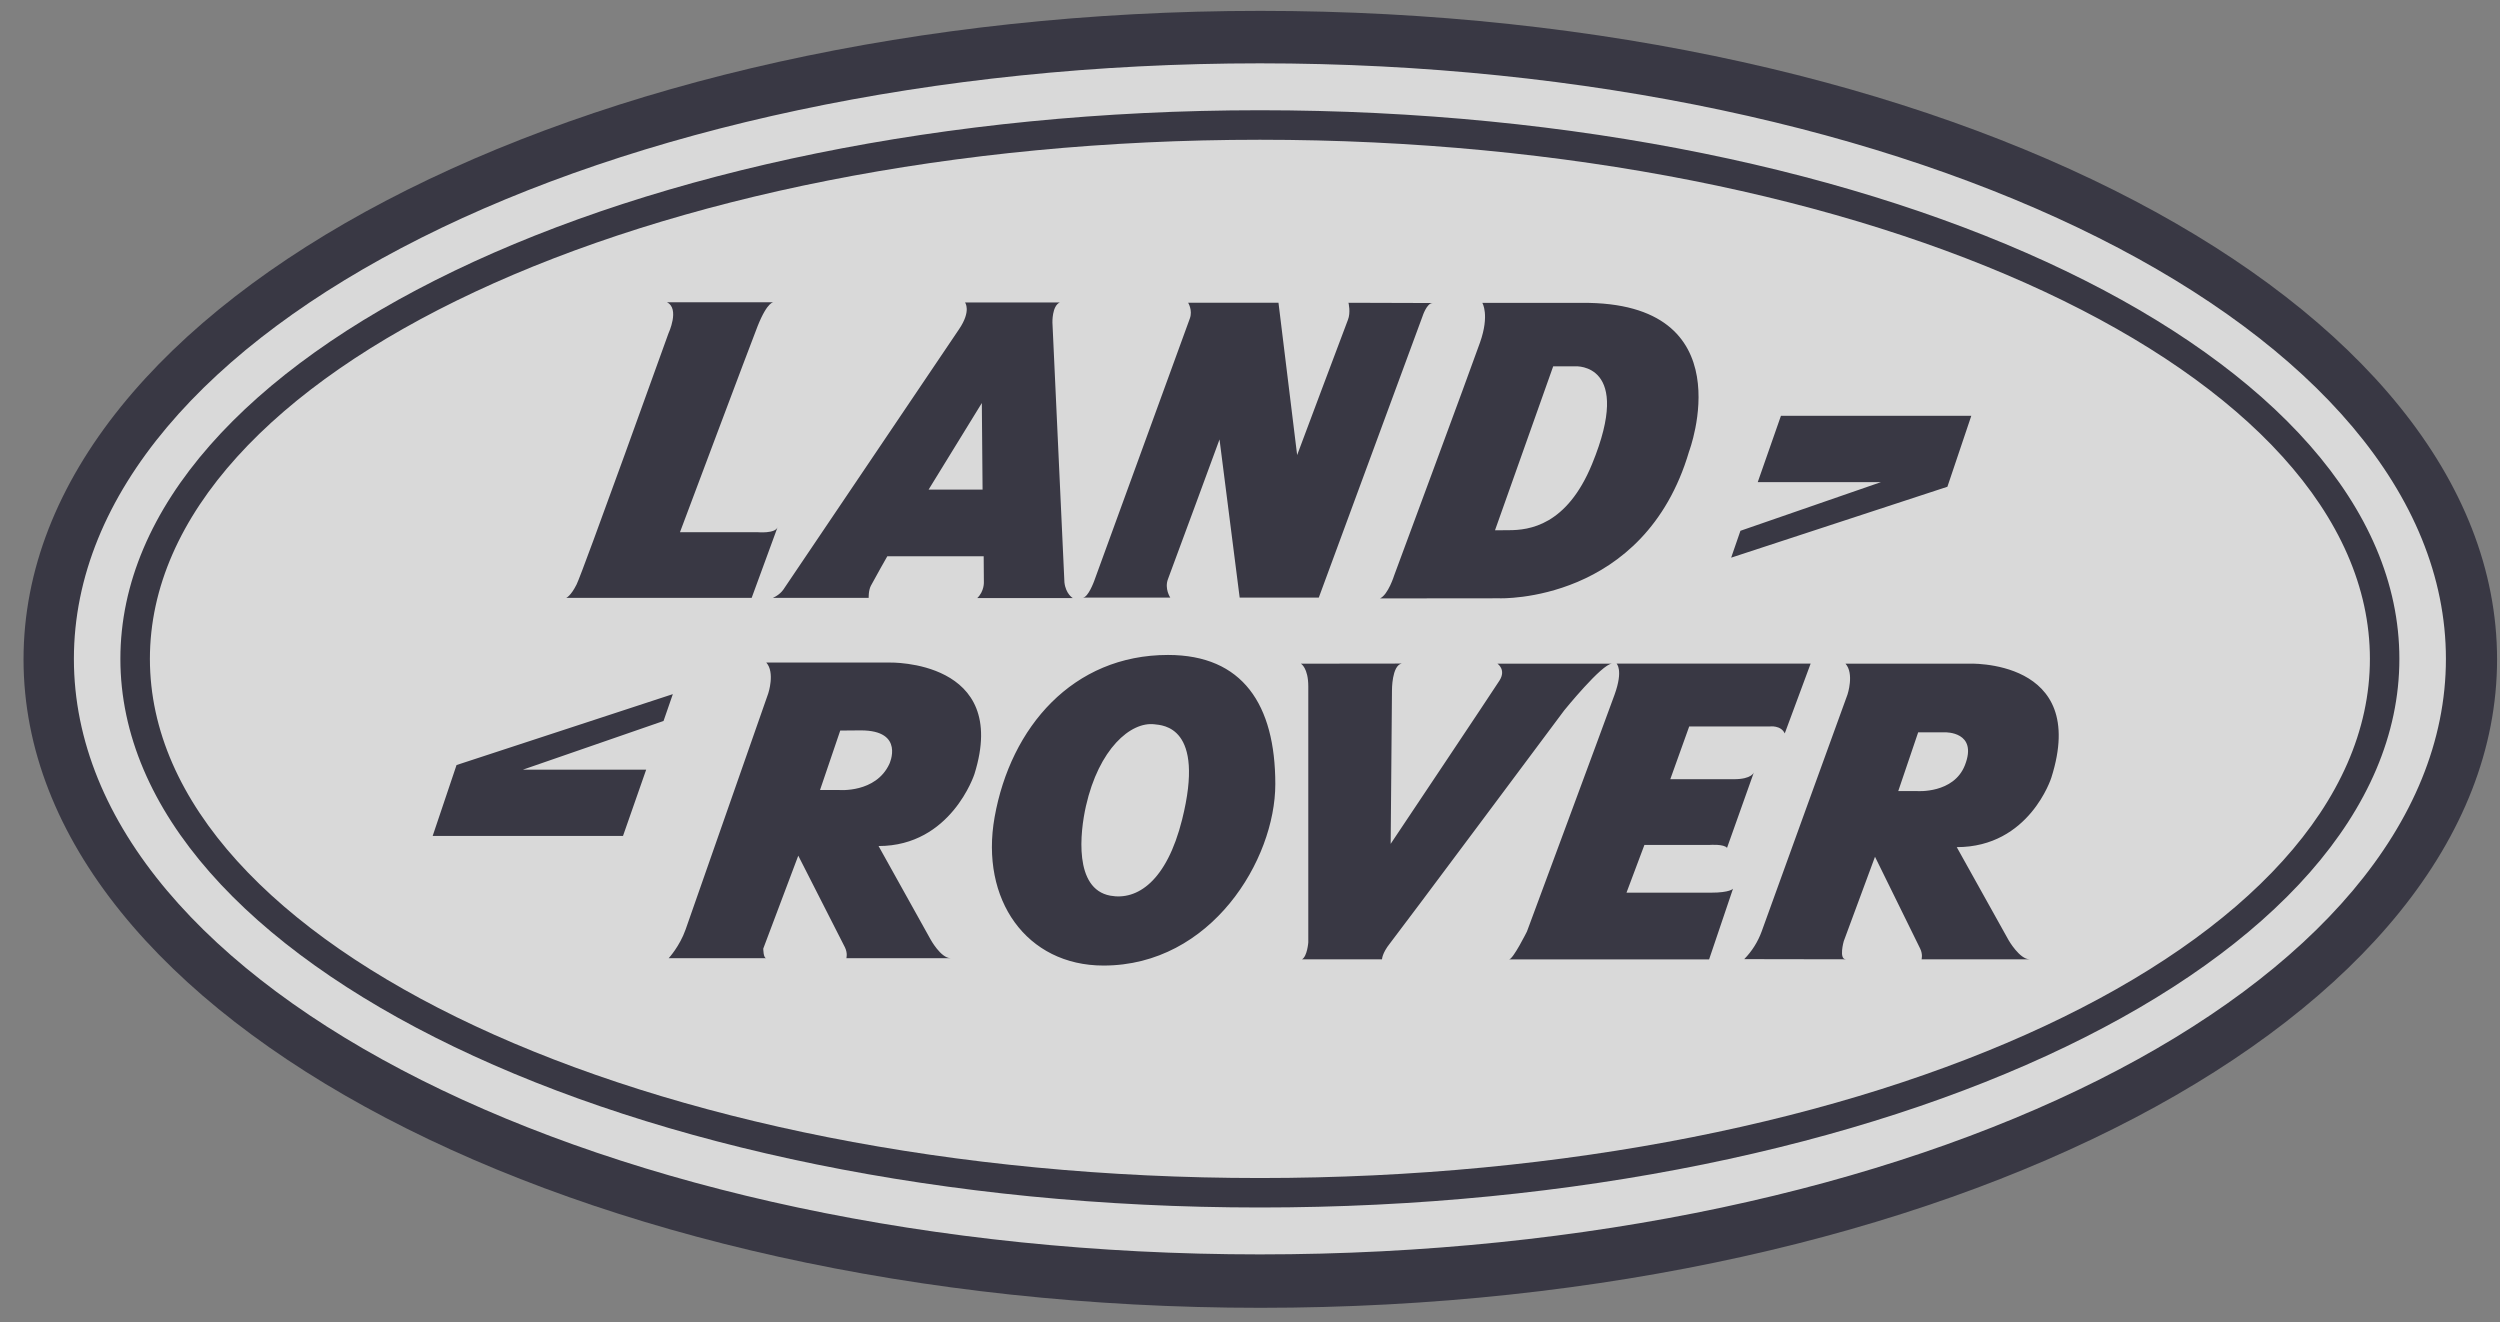
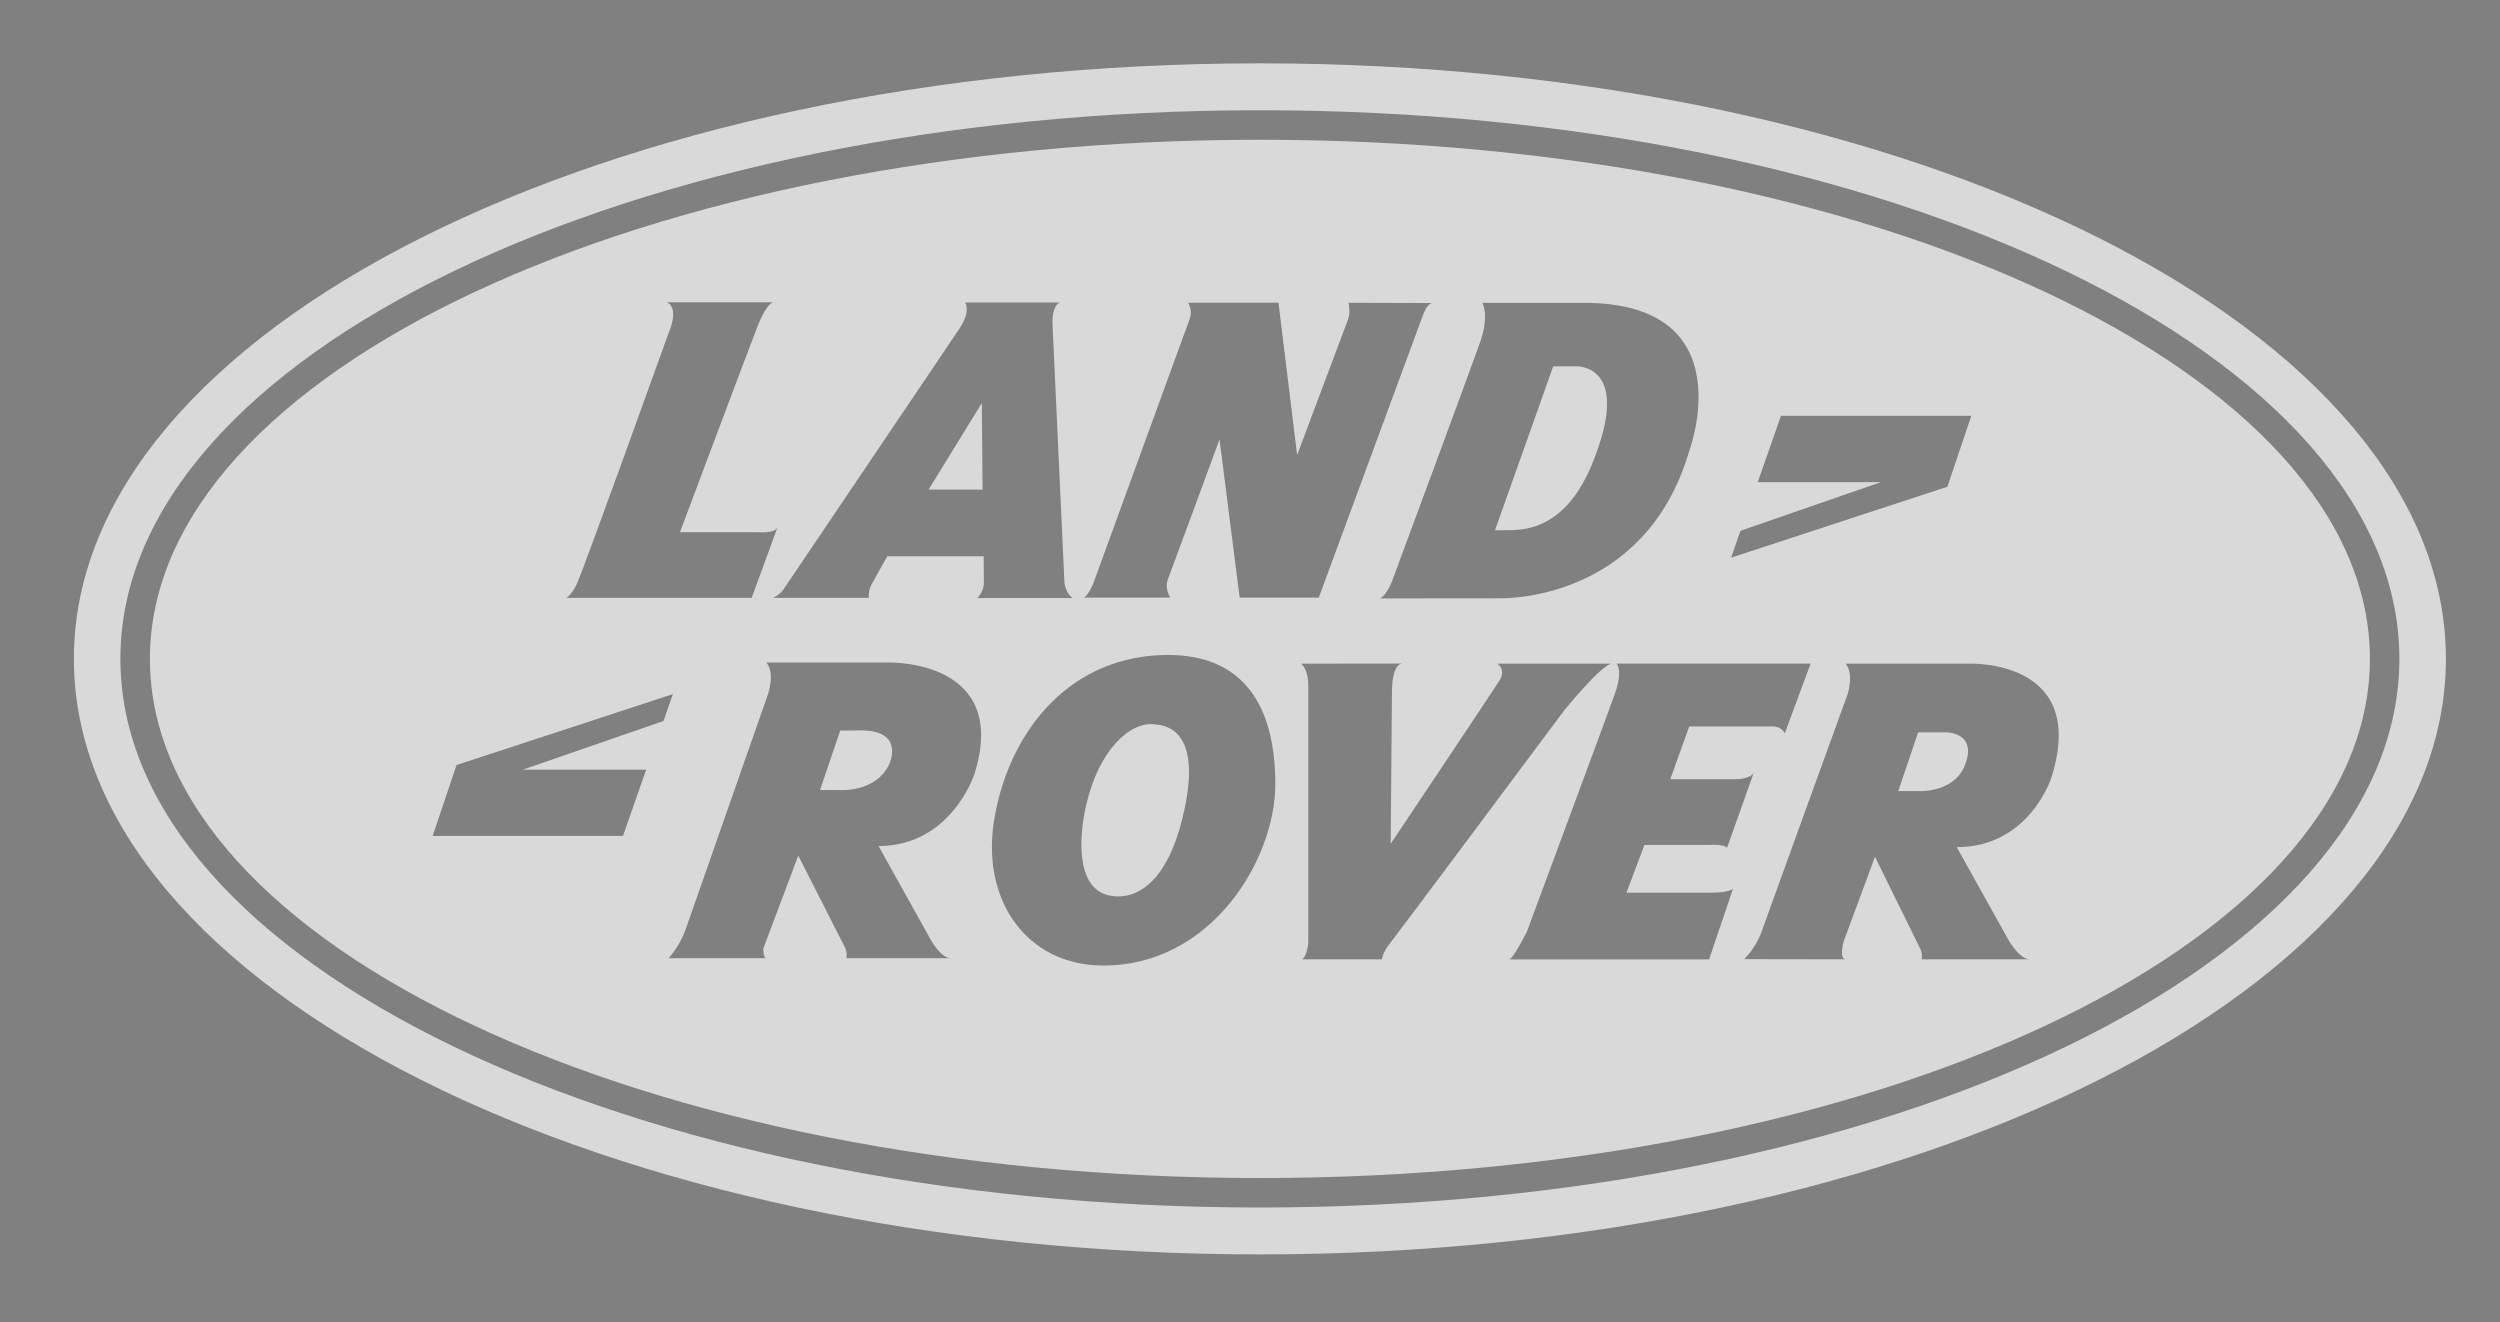
<svg xmlns="http://www.w3.org/2000/svg" width="104px" height="55px" viewBox="0 0 104 55">
  <rect x="0" y="0" width="104" height="55" fill="#808080" stroke="none" />
  <title>DD31A01F-E97F-4C3C-B286-36944769EDF5</title>
  <desc>Created with sketchtool.</desc>
  <defs />
  <g id="Design" stroke="none" stroke-width="1" fill="none" fill-rule="evenodd" opacity="0.7">
    <g id="1c-Home-Logo" transform="translate(-368, -407)" fill-rule="nonzero">
      <g id="Section-1" transform="translate(150, 64)">
        <g id="ligne3" transform="translate(28, 343)">
          <g id="land-rover-1" transform="translate(190, 0)">
-             <path d="M103.878,27.429 C103.878,42.327 80.84,54.405 52.431,54.405 C24.013,54.405 0.979,42.327 0.979,27.429 C0.979,12.53 24.013,0.452 52.431,0.452 C80.84,0.452 103.878,12.53 103.878,27.429 Z" id="Shape" fill="#1B1A2B" />
            <path d="M101.75,27.409 C101.75,41.092 79.659,52.183 52.412,52.183 C25.164,52.183 3.074,41.092 3.074,27.409 C3.074,13.727 25.164,2.635 52.412,2.635 C79.659,2.635 101.75,13.727 101.75,27.409 Z M52.412,4.586 C26.232,4.586 5.008,14.804 5.008,27.409 C5.008,40.014 26.232,50.232 52.412,50.232 C78.591,50.232 99.814,40.014 99.814,27.409 C99.814,14.804 78.591,4.586 52.412,4.586 Z" id="Shape" fill="#FFFFFF" />
            <path d="M98.588,27.409 C98.588,39.337 77.914,49.006 52.412,49.006 C26.909,49.006 6.236,39.337 6.236,27.409 C6.236,15.483 26.91,5.814 52.412,5.814 C77.914,5.813 98.588,15.483 98.588,27.409 Z M82.006,17.298 L74.087,17.298 L73.122,20.056 L78.249,20.056 L72.402,22.081 L72.016,23.199 L81.012,20.249 L82.006,17.298 Z M31.512,22.139 L28.287,22.139 C28.287,22.139 31.276,14.17 31.517,13.567 C31.943,12.499 32.197,12.573 32.197,12.573 L27.742,12.573 C28.293,12.836 27.805,13.877 27.805,13.877 C27.805,13.877 24.236,23.815 23.987,24.312 C23.738,24.809 23.552,24.872 23.552,24.872 L31.269,24.872 L32.348,21.928 C32.255,22.208 31.512,22.139 31.512,22.139 Z M45.048,24.859 L48.683,24.859 C48.683,24.859 48.434,24.491 48.589,24.087 C48.804,23.527 50.732,18.28 50.732,18.28 L51.57,24.859 L54.862,24.859 L59.178,13.155 C59.178,13.155 59.354,12.606 59.596,12.606 L56.097,12.595 C56.097,12.595 56.198,12.999 56.072,13.31 C55.95,13.62 53.961,18.931 53.961,18.931 L53.185,12.595 L49.427,12.595 C49.427,12.595 49.622,12.905 49.498,13.247 L45.514,24.18 C45.514,24.18 45.266,24.859 45.048,24.859 Z M61.664,12.599 C61.664,12.599 61.974,13.096 61.57,14.244 C61.166,15.394 57.999,23.934 57.999,23.934 C57.999,23.934 57.75,24.738 57.408,24.894 L62.377,24.889 C62.377,24.889 68.401,25.111 70.266,18.779 C70.266,18.779 72.626,12.537 65.793,12.599 L61.664,12.599 L61.664,12.599 Z M62.192,22.06 C62.192,22.06 62.207,22.056 62.765,22.056 C63.61,22.056 65.176,21.869 66.229,19.307 C67.958,15.097 65.545,15.239 65.545,15.239 L64.613,15.239 L62.192,22.06 Z M17.999,34.775 L25.917,34.775 L26.881,32.017 L21.756,32.017 L27.603,29.993 L27.99,28.876 L18.992,31.826 L17.999,34.775 Z M31.877,39.861 C31.752,39.861 31.752,39.461 31.752,39.461 L33.208,35.596 C33.208,35.596 35.023,39.157 35.147,39.405 C35.271,39.654 35.209,39.861 35.209,39.861 L39.549,39.861 C39.135,39.861 38.708,39.074 38.708,39.074 L36.548,35.195 C39.571,35.195 40.537,32.2 40.537,32.2 C42.027,27.438 37.011,27.562 37.011,27.562 L31.877,27.562 C32.249,27.976 31.959,28.846 31.959,28.846 C31.959,28.846 28.771,37.961 28.522,38.665 C28.274,39.37 27.818,39.86 27.818,39.86 L31.877,39.861 Z M34.954,30.391 L34.113,32.864 L34.9,32.864 C34.9,32.864 36.432,33 36.997,31.781 C36.997,31.781 37.659,30.384 35.81,30.384 C35.405,30.384 34.954,30.391 34.954,30.391 Z M76.793,39.907 C76.484,39.914 76.7,39.154 76.7,39.154 L78,35.641 C78,35.641 79.751,39.203 79.874,39.452 C79.999,39.7 79.937,39.907 79.937,39.907 L84.432,39.907 C84.017,39.907 83.562,39.119 83.562,39.119 L81.401,35.241 C84.425,35.241 85.335,32.353 85.335,32.353 C86.922,27.367 81.865,27.608 81.865,27.608 L76.772,27.608 C77.145,28.022 76.856,28.892 76.856,28.892 C76.856,28.892 73.534,38.042 73.286,38.746 C73.129,39.178 72.882,39.571 72.56,39.9 L76.793,39.907 Z M79.754,32.909 C79.754,32.909 81.275,33.023 81.741,31.831 C82.29,30.429 80.92,30.465 80.92,30.465 L79.796,30.465 L78.967,32.909 L79.754,32.909 Z M45.906,40.167 C50.386,40.167 53.053,35.771 53.053,32.618 C53.053,29.31 51.693,27.246 48.589,27.246 C44.627,27.246 42.043,30.252 41.376,33.99 C40.763,37.426 42.704,40.167 45.906,40.167 Z M46.188,37.26 C47.306,37.467 48.534,36.662 49.176,34.093 C50.149,30.203 48.356,30.172 48.029,30.131 C47.037,30.01 45.713,31.152 45.175,33.533 C44.928,34.621 44.667,36.978 46.188,37.26 Z M54.117,27.609 C54.117,27.609 54.425,27.775 54.425,28.56 L54.425,39.203 C54.425,39.203 54.382,39.785 54.163,39.908 L57.492,39.908 C57.492,39.908 57.492,39.658 57.822,39.244 C58.154,38.83 65.069,29.555 65.069,29.555 C65.069,29.555 66.645,27.609 67.059,27.609 L62.294,27.609 C62.294,27.609 62.668,27.857 62.378,28.312 C62.089,28.768 57.852,35.104 57.852,35.104 L57.906,28.714 C57.906,28.714 57.898,27.689 58.309,27.604 L54.117,27.609 Z M74.246,30.51 L75.323,27.605 L67.249,27.607 C67.249,27.607 67.539,27.863 67.166,28.898 C66.793,29.934 63.521,38.751 63.521,38.751 C63.521,38.751 62.943,39.91 62.778,39.91 L71.099,39.91 L72.093,36.971 C72.093,36.971 71.969,37.135 71.182,37.135 L67.662,37.135 L68.408,35.148 L71.14,35.148 C71.14,35.148 71.719,35.107 71.844,35.272 L72.961,32.131 C72.961,32.131 72.88,32.415 72.133,32.415 L69.484,32.415 L70.271,30.221 L73.625,30.221 C73.626,30.221 74.082,30.159 74.246,30.51 Z M32.154,24.87 L36.137,24.87 C36.137,24.87 36.125,24.564 36.229,24.366 C36.418,24.007 36.912,23.141 36.912,23.141 L40.921,23.141 L40.929,24.221 C40.929,24.221 40.949,24.593 40.654,24.88 L44.63,24.88 C44.63,24.88 44.335,24.714 44.28,24.225 L43.781,13.419 C43.781,13.419 43.759,12.728 44.088,12.582 L40.144,12.582 C40.144,12.582 40.421,12.924 39.893,13.701 C39.365,14.477 32.628,24.467 32.628,24.467 C32.628,24.467 32.494,24.722 32.154,24.87 Z M40.844,16.766 L38.63,20.367 L40.875,20.367 L40.844,16.766 Z" id="Shape" fill="#FFFFFF" />
          </g>
        </g>
      </g>
    </g>
  </g>
</svg>